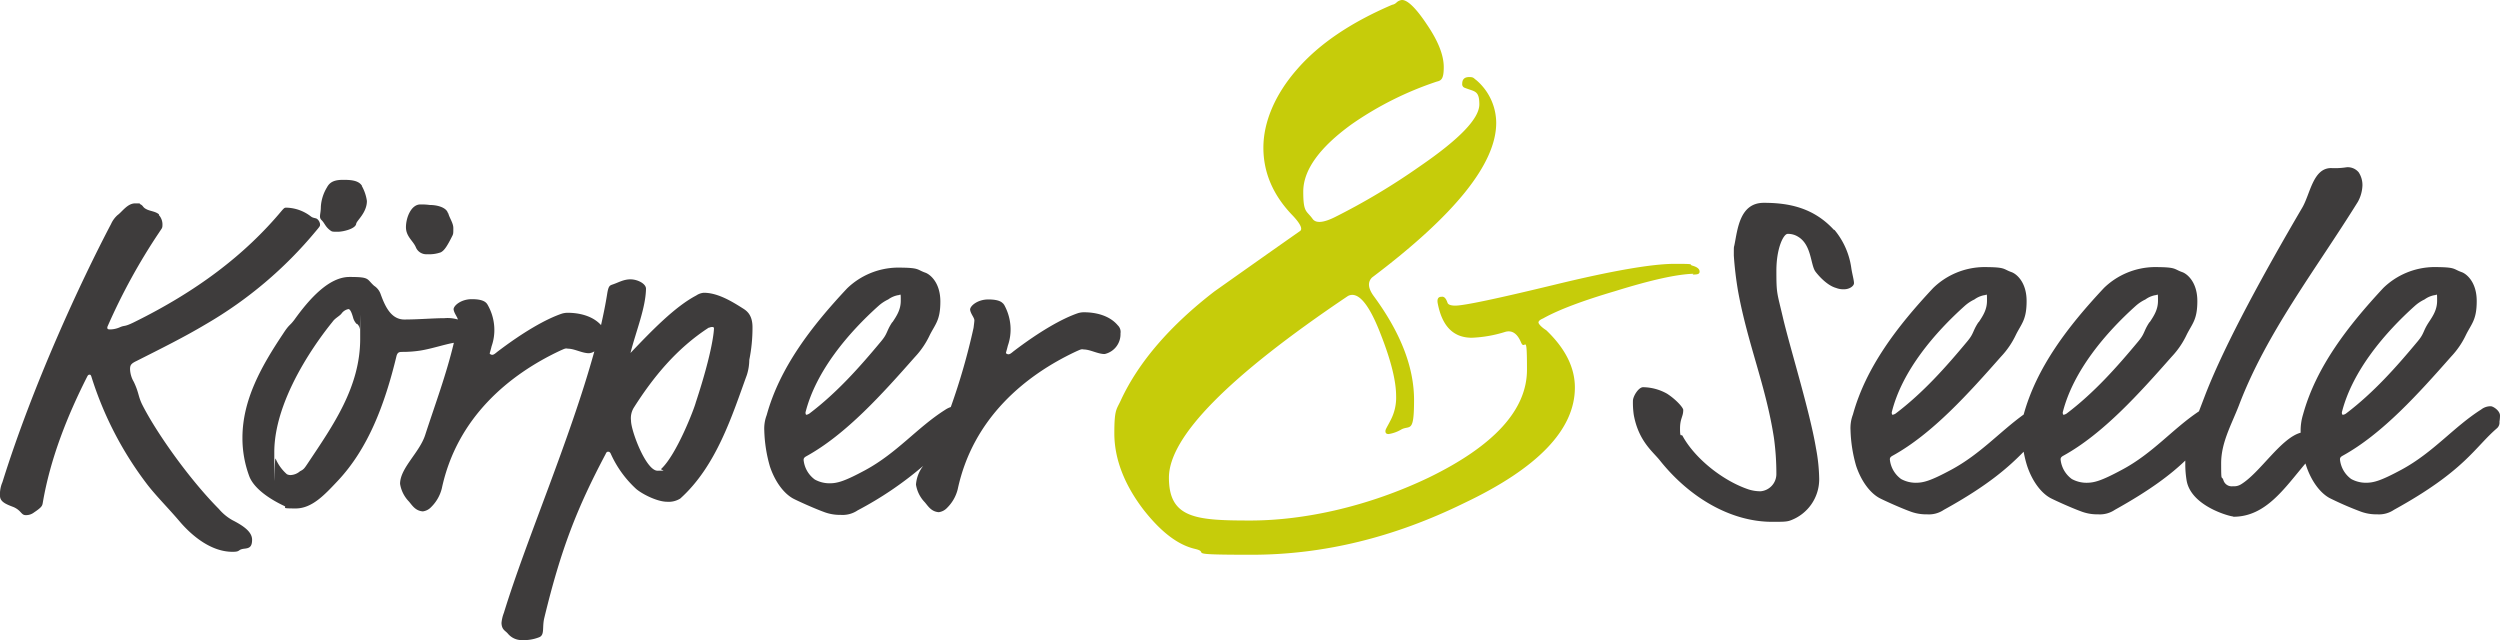
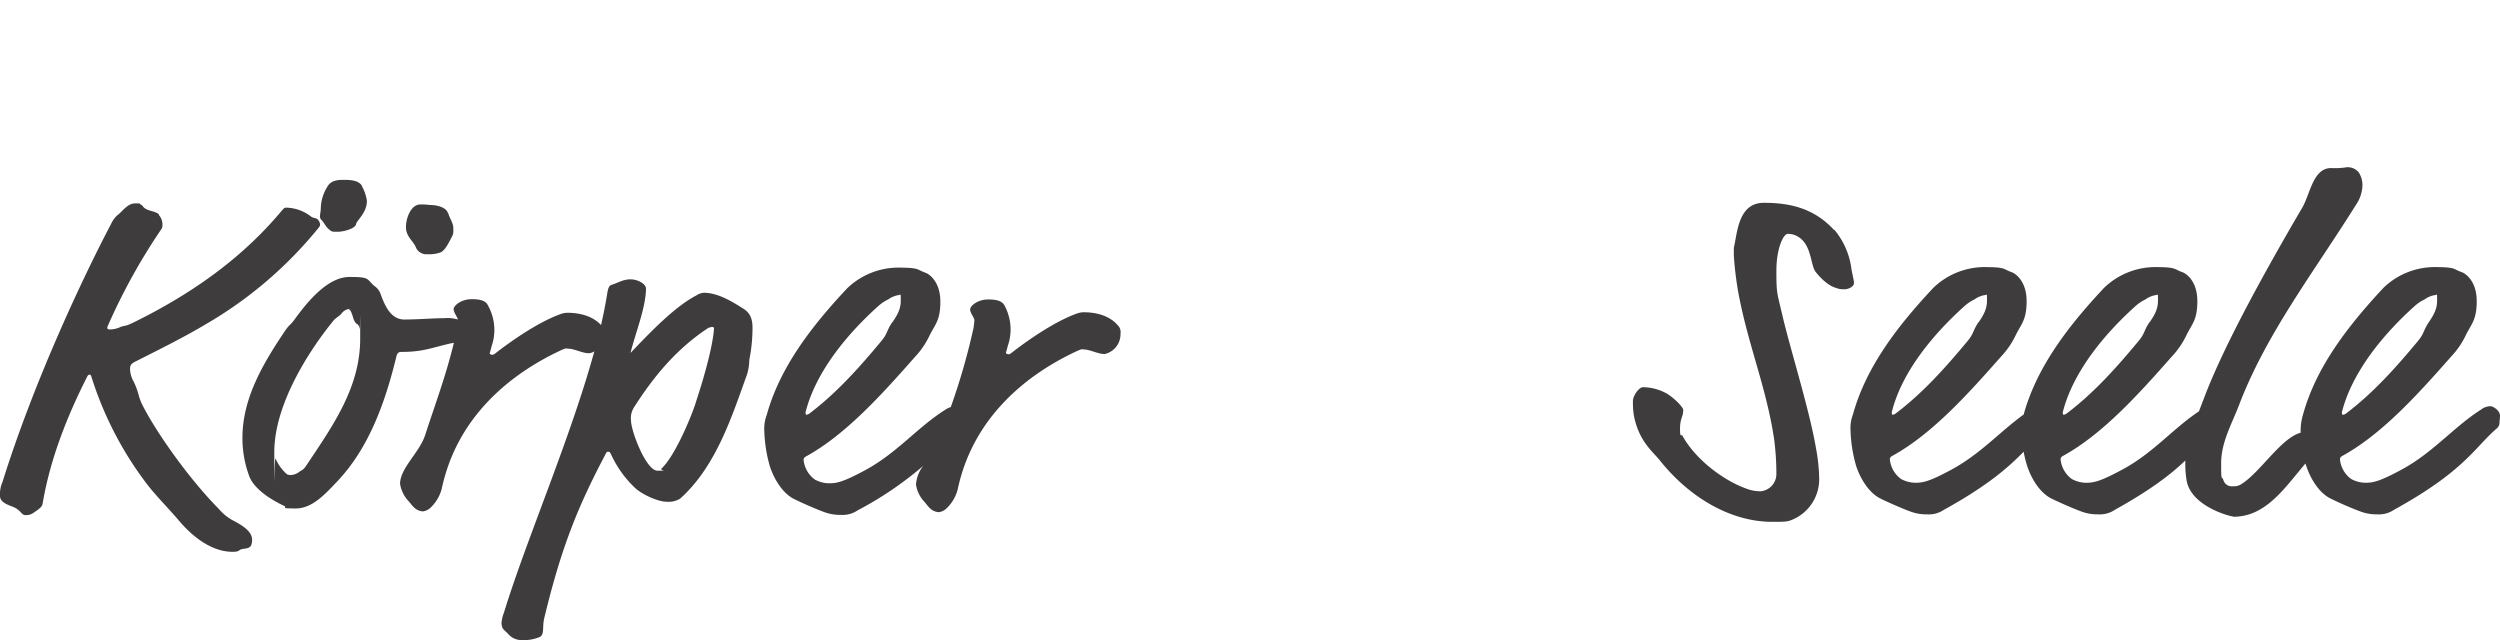
<svg xmlns="http://www.w3.org/2000/svg" width="610.364" height="156.282" viewBox="0 0 610.364 156.282">
  <g id="Physiotherapie-Koeln-Koerper-und-Seele__Logo" transform="translate(0)">
-     <path id="Pfad_513" data-name="Pfad 513" d="M605.786,110.938c-4.181.131-10.519,1.568-19.143,4.247-7.971,2.352-13.851,4.573-17.575,6.664-.784.327-1.111.653-1.111.98s.653,1.111,1.895,1.895c4.639,4.443,6.991,9.082,6.991,13.982q0,15.386-27.049,28.225c-17.053,8.363-34.3,12.61-51.876,12.61s-9.67-.457-13.851-1.437-8.363-4.181-12.675-9.735c-4.639-6.142-6.991-12.348-6.991-18.49s.588-5.75,1.7-8.3c4.312-9.147,11.891-17.967,22.737-26.33,6.926-4.9,13.851-9.8,20.842-14.7.784-.457.2-1.764-1.7-3.789-4.77-4.9-7.187-10.454-7.187-16.6s2.744-12.871,8.167-19.078c5.423-6.272,13.2-11.5,23.259-15.811a2.025,2.025,0,0,0,1.111-.588,2.264,2.264,0,0,1,1.307-.588c1.372,0,3.463,2.025,6.141,6.076,2.744,4.051,4.051,7.448,4.051,10.323s-.588,3.267-1.7,3.528a80.952,80.952,0,0,0-20.842,10.454c-7.84,5.684-11.76,11.172-11.76,16.4s.784,4.573,2.287,6.664c.784,1.111,2.613.98,5.488-.457a162.488,162.488,0,0,0,20.646-12.348c9.735-6.664,14.57-11.7,14.57-15.158s-1.176-3.071-3.594-4.051a.906.906,0,0,1-.588-.98c0-1.111.588-1.633,1.7-1.633s1.045.261,1.7.719a13.789,13.789,0,0,1,4.9,10.454c0,10-10.127,22.541-30.316,37.764q-1.666,1.666.392,4.508c6.534,8.886,9.866,17.314,9.866,25.415s-.98,6.142-3.005,7.122a8.741,8.741,0,0,1-3.2,1.176c-.588,0-.784-.261-.784-.719s.457-1.045,1.307-2.744A11.758,11.758,0,0,0,533.2,140.8c0-3.659-1.241-8.69-3.789-15.158-2.875-7.448-5.554-10.519-7.971-9.278q-43.709,29.4-43.709,44.363c0,9.931,6.6,10.454,19.862,10.454s28.878-3.463,43.513-10.454q24.011-11.662,24.043-26.33c0-9.8-.457-4.443-1.437-6.664-.915-2.221-2.221-3.071-3.855-2.613a31.058,31.058,0,0,1-8.167,1.437c-4.573,0-7.318-2.875-8.363-8.559-.131-.98.2-1.437.915-1.437.653-.131,1.111.327,1.5,1.437.131.457.784.719,1.895.719,2.156,0,10.192-1.7,24.24-5.1,13.982-3.4,23.782-5.1,29.336-5.1s3.2.131,4.378.457c1.111.327,1.7.784,1.7,1.437s-.588.719-1.7.719h0l.2-.2Z" transform="translate(-192.343 -44.1)" fill="#c6cc0a" />
    <path id="Pfad_514" data-name="Pfad 514" d="M495.875,121.888a18.539,18.539,0,0,1,4.116,9.343c.2,1.372.653,2.94.653,3.659s-1.111,1.5-2.417,1.5a4.832,4.832,0,0,1-1.96-.327c-2.156-.588-4.247-2.94-5.031-3.985-1.241-1.7-.915-6.6-4.312-8.559a4.554,4.554,0,0,0-2.483-.653c-.98,0-2.744,3.4-2.744,9.016s.131,5.161,1.568,11.3c1.7,7.318,6.6,23,8.1,32.014a43.139,43.139,0,0,1,.784,7.514,10.7,10.7,0,0,1-7.056,10.127c-.915.327-1.829.327-4.443.327-10.127,0-20.189-5.946-27.376-14.962-1.7-2.156-5.227-4.7-6.4-11.172a20.531,20.531,0,0,1-.2-3.4c0-1.111,1.372-3.332,2.483-3.332a12.244,12.244,0,0,1,5.815,1.568c2.156,1.372,3.985,3.4,3.985,3.985,0,1.7-.784,2.025-.784,4.573s.327,1.111.653,1.829c2.94,5.358,9.67,10.846,16.072,13a9.786,9.786,0,0,0,2.94.457,4.224,4.224,0,0,0,3.855-4.247,64.248,64.248,0,0,0-.588-8.755c-1.96-12.74-6.4-22.933-8.755-35.8a85.084,85.084,0,0,1-1.045-8.755c0-2.156,0-1.96.131-2.483.784-3.789,1.241-10.388,7.187-10.388s12.087,1.111,17.118,6.6h.131ZM293.008,139.921a12.394,12.394,0,0,1,1.7,5.554,11.9,11.9,0,0,1-.653,4.7c-.327,1.372-.457,1.568-.457,1.829.588.457.915.327,1.829-.457,6.272-4.77,11.76-7.971,15.811-9.343a4.974,4.974,0,0,1,1.372-.2c3.2,0,6.4.915,8.3,3.2a2.2,2.2,0,0,1,.653,1.96A4.955,4.955,0,0,1,317.7,152.2c-1.7,0-3.528-1.111-5.1-1.111-.588-.131-.784,0-1.829.457-12.414,5.815-25.219,16.269-28.944,33.648a9.628,9.628,0,0,1-2.613,4.573,3.365,3.365,0,0,1-2.025,1.045c-1.829-.131-2.613-1.5-3.4-2.417a7.977,7.977,0,0,1-2.156-4.312,8.369,8.369,0,0,1,1.764-4.573A86.058,86.058,0,0,1,257.4,190.36a6.528,6.528,0,0,1-4.116,1.111,11.006,11.006,0,0,1-4.312-.784c-2.483-.915-6.468-2.744-7.318-3.2-2.287-1.241-4.443-4.116-5.684-7.84a34.828,34.828,0,0,1-1.372-8.755,9.244,9.244,0,0,1,.588-3.789c3.2-11.63,10.911-21.626,19.6-30.9A18.076,18.076,0,0,1,267,131.1c5.619,0,4.7.457,6.926,1.241,1.241.457,3.659,2.483,3.659,7.056s-1.241,5.488-2.613,8.232a20.473,20.473,0,0,1-3.659,5.358c-7.84,8.886-16.726,18.817-26.461,24.174-.588.327-.653.588-.653.915a6.73,6.73,0,0,0,2.744,4.77,7.471,7.471,0,0,0,3.528.915c1.96,0,3.659-.457,8.755-3.2,7.84-4.247,12.675-10.388,19.47-14.7a5.812,5.812,0,0,1,1.437-.719A160.1,160.1,0,0,0,285.69,145.8c.131-1.045.2-1.568.2-1.829,0-.653-.915-1.568-1.045-2.613,0-.915,1.829-2.483,4.443-2.483s3.4.653,3.789,1.241h0v-.2Zm-27.114,4.508c1.045-1.568,2.025-3.071,2.025-5.227s0-1.372-.653-1.372a5.917,5.917,0,0,0-2.417,1.045,9.856,9.856,0,0,0-2.287,1.5c-7.383,6.6-15.354,15.942-17.9,26.069,0,.457.131.588.2.588a1.811,1.811,0,0,0,.784-.327c6.73-5.1,12.283-11.368,17.445-17.575,1.7-2.025,1.241-2.417,2.744-4.7h0Zm-44.82,1.307c-7.971,5.162-13.655,12.218-18.229,19.4a4.9,4.9,0,0,0-.784,3.332c0,2.483,3.659,12.218,6.468,12.218s.588-.131.915-.457c3.789-3.528,8.1-14.831,8.428-16.2,4.247-12.871,4.443-17.771,4.443-18.1s-.327-.327-.457-.327a1.764,1.764,0,0,0-.784.2h0ZM205.72,136c0,4.769-2.417,10.519-3.789,15.942,5.227-5.488,10.846-11.3,16.073-14.047a3.84,3.84,0,0,1,1.829-.653c3.332,0,6.73,2.025,9.6,3.855,1.045.653,2.287,1.7,2.287,4.573a39.6,39.6,0,0,1-.784,7.971,12.478,12.478,0,0,1-.588,3.659c-3.528,9.67-7.383,22.214-16.269,30.185a5.325,5.325,0,0,1-3.2.784c-2.613,0-6.6-2.156-7.775-3.332a26.185,26.185,0,0,1-5.946-8.3c-.131-.327-.327-.588-.653-.588s-.457.131-.653.588c-7.056,13.328-10.911,23.259-14.962,39.985-.588,2.417.2,4.247-1.372,4.769a10.164,10.164,0,0,1-3.985.653,4.386,4.386,0,0,1-3.528-1.568c-.653-.784-1.5-.915-1.568-2.613a8.991,8.991,0,0,1,.588-2.483c5.488-17.9,16.138-42.272,22.083-63.833a2.816,2.816,0,0,1-1.307.457c-1.7,0-3.528-1.111-5.161-1.111-.588-.131-.784,0-1.829.457C172.4,157.17,159.593,167.623,155.869,185a9.628,9.628,0,0,1-2.613,4.573,3.365,3.365,0,0,1-2.025,1.045c-1.829-.131-2.613-1.5-3.4-2.417a7.978,7.978,0,0,1-2.156-4.312c0-3.855,4.77-7.644,6.142-11.956,2.417-7.448,5.161-14.766,6.991-22.475-2.287.392-5.358,1.437-8.167,1.895a28.711,28.711,0,0,1-4.443.327c-.784,0-1.111.131-1.372.915-2.94,12.218-7.056,22.8-14.374,30.577-3.2,3.4-6.272,6.73-10.258,6.73s-2.025-.2-2.744-.588c-4.312-2.025-7.514-4.573-8.559-7.187a26.7,26.7,0,0,1-1.7-9.474c0-9.343,4.7-17.575,9.931-25.415,1.568-2.417,1.568-1.829,2.744-3.4,3.659-5.1,8.428-10.454,13.459-10.454s4.116.457,6.011,2.156a3.962,3.962,0,0,1,1.568,1.96c1.045,2.875,2.483,6.272,5.815,6.272s7.187-.327,9.8-.327a8.784,8.784,0,0,1,3.267.327c-.131-.653-.915-1.5-1.045-2.483,0-.915,1.829-2.483,4.443-2.483s3.4.653,3.789,1.241a12.394,12.394,0,0,1,1.7,5.554,11.894,11.894,0,0,1-.653,4.7c-.327,1.372-.457,1.568-.457,1.829.588.457.915.327,1.829-.457,6.272-4.769,11.76-7.971,15.811-9.343a4.974,4.974,0,0,1,1.372-.2c3.071,0,6.207.849,8.167,3.005.588-2.613,1.111-5.161,1.5-7.644.327-2.025.653-2.025,1.372-2.287,1.372-.457,2.613-1.241,4.312-1.241s3.789,1.045,3.789,2.287h0Zm-70.628,8.886a3.647,3.647,0,0,1-.915-1.7c-.2-.653-.588-1.96-1.111-1.96a2.725,2.725,0,0,0-1.7,1.111c-.457.588-1.568,1.111-2.156,1.96-.327.457-14.243,16.857-14.243,31.884s0,.784.327,1.568a10.581,10.581,0,0,0,2.744,3.789,1.88,1.88,0,0,0,1.045.2,3.692,3.692,0,0,0,2.156-.915c.915-.457,1.045-.653,1.96-2.025,6.142-9.212,12.74-18.555,12.74-30.316s0-1.829-.131-2.417a1.726,1.726,0,0,0-.653-1.241h-.065Zm22.345-27.114c.2,1.045,1.241,2.417,1.241,3.659s0,1.372-.2,1.829c-1.241,2.483-1.96,3.659-2.875,4.116a8.565,8.565,0,0,1-3.332.457,2.742,2.742,0,0,1-2.744-1.7c-.653-1.568-2.417-2.613-2.417-4.9s1.241-5.554,3.528-5.554a15.5,15.5,0,0,1,2.287.131c1.96,0,4.116.653,4.443,2.025h.065Zm-21.1-6.6a10.474,10.474,0,0,1,1.241,3.659c0,2.875-2.483,4.769-2.613,5.554-.131,1.241-3.2,1.96-4.443,1.96s-1.372,0-1.7-.2c-1.372-.915-1.5-1.829-2.287-2.613s-.2-1.372-.2-3.332a10.254,10.254,0,0,1,1.5-4.7c.784-1.5,2.156-1.829,3.985-1.829s3.789.131,4.573,1.5h0ZM86.875,118.36a3.47,3.47,0,0,1,.784,2.417c0,.719-.2.784-.784,1.7A147.556,147.556,0,0,0,74.2,145.605c0,.457,0,.588.784.588a6.273,6.273,0,0,0,2.417-.588c1.111-.457.915,0,3.2-1.111,15.288-7.514,27.114-16.4,36.261-27.376.588-.653.653-.653,1.111-.653a10.163,10.163,0,0,1,5.946,2.156c.588.457,1.241.327,1.568.653a1.939,1.939,0,0,1,.653,1.241c0,.457,0,.457-1.045,1.7a100.065,100.065,0,0,1-26.788,22.671c-5.358,3.2-10.911,5.946-16.987,9.016-1.372.653-1.568,1.045-1.568,2.025A6.572,6.572,0,0,0,80.668,159c1.241,2.613,1.045,3.4,1.96,5.357,3.2,6.468,11.3,18.1,18.817,25.677a12.026,12.026,0,0,0,3.332,2.744c2.94,1.5,4.769,2.94,4.769,4.769s-.784,2.025-1.7,2.156c-2.025.2-.915.784-3.071.784-5.684,0-10.519-4.573-13-7.514-2.613-3.071-5.488-5.946-7.644-8.69a85.3,85.3,0,0,1-13.786-26.461c-.131-.457-.261-.588-.457-.588-.327,0-.457.2-.588.457-4.9,9.67-9.016,20.058-10.846,30.773-.131.784-.2,1.111-2.156,2.417a3.171,3.171,0,0,1-2.025.653c-1.111,0-1.045-1.111-2.94-1.96-1.7-.653-3.332-1.241-3.332-2.744a7.342,7.342,0,0,1,.588-3.332c7.514-24.043,19.143-49,26.526-63.049a6.471,6.471,0,0,1,1.568-2.156c1.111-.784,2.417-2.875,4.312-2.875s.784,0,1.241.2c.915.457.457.784,1.829,1.372.784.327,2.025.457,2.744,1.111h0v.261Zm506.35,73.5c-.784,0-10.258-2.483-11.368-8.755a24.207,24.207,0,0,1-.327-3.855v-1.045c-3.4,3.267-8.363,7.122-17.183,12.022a6.528,6.528,0,0,1-4.116,1.111,11.006,11.006,0,0,1-4.312-.784c-2.483-.915-6.468-2.744-7.318-3.2-2.287-1.241-4.443-4.116-5.684-7.84a26.882,26.882,0,0,1-.849-3.463c-3.594,3.659-8.559,8.167-19.47,14.178a6.528,6.528,0,0,1-4.116,1.111,11.006,11.006,0,0,1-4.312-.784c-2.483-.915-6.468-2.744-7.318-3.2-2.287-1.241-4.443-4.116-5.684-7.84a34.828,34.828,0,0,1-1.372-8.755,9.243,9.243,0,0,1,.588-3.789c3.2-11.63,10.911-21.626,19.6-30.9a18.076,18.076,0,0,1,12.218-5.1c5.619,0,4.7.457,6.926,1.241,1.241.457,3.659,2.483,3.659,7.056s-1.241,5.488-2.613,8.232a20.473,20.473,0,0,1-3.659,5.357c-7.84,8.886-16.726,18.817-26.461,24.174-.588.327-.653.588-.653.915a6.73,6.73,0,0,0,2.744,4.769,7.471,7.471,0,0,0,3.528.915c1.96,0,3.659-.457,8.755-3.2,7.122-3.855,11.76-9.212,17.641-13.459,3.2-11.63,10.911-21.626,19.6-30.9a18.076,18.076,0,0,1,12.218-5.1c5.619,0,4.7.457,6.926,1.241,1.241.457,3.659,2.483,3.659,7.056s-1.241,5.488-2.613,8.232a20.474,20.474,0,0,1-3.659,5.358c-7.84,8.886-16.726,18.817-26.461,24.174-.588.327-.653.588-.653.915a6.73,6.73,0,0,0,2.744,4.77,7.471,7.471,0,0,0,3.528.915c1.96,0,3.659-.457,8.755-3.2,7.579-4.051,12.283-9.931,18.751-14.243l1.5-3.92c4.9-12.74,15.027-30.969,23.717-45.8,1.96-3.332,2.613-9.67,7.056-9.67a18.343,18.343,0,0,0,3.789-.2,3.469,3.469,0,0,1,2.94,1.241,5.688,5.688,0,0,1,.915,3.2,8.938,8.938,0,0,1-1.111,3.985c-10.388,16.726-22.345,32.014-29.074,49.786-1.829,4.7-4.312,9.016-4.312,14.047s.131,2.744.588,4.247a2.109,2.109,0,0,0,2.287,1.372,3.22,3.22,0,0,0,1.96-.457c4.639-2.809,9.735-11.3,14.57-12.61v-.653a13.4,13.4,0,0,1,.588-3.789c3.2-11.63,10.976-21.626,19.6-30.9a18.076,18.076,0,0,1,12.218-5.1c5.619,0,4.7.457,6.926,1.241,1.241.457,3.659,2.483,3.659,7.056s-1.241,5.488-2.613,8.232a20.475,20.475,0,0,1-3.659,5.358c-7.84,8.886-16.726,18.817-26.461,24.174-.588.327-.653.588-.653.915a6.73,6.73,0,0,0,2.744,4.769,7.471,7.471,0,0,0,3.528.915c1.96,0,3.659-.457,8.755-3.2,7.84-4.247,12.675-10.388,19.47-14.7a3.726,3.726,0,0,1,2.287-.784c.653,0,2.287,1.111,2.287,2.287a9.5,9.5,0,0,1-.131,1.5,1.848,1.848,0,0,1-.588,1.568c-5.488,4.7-7.84,10.388-25.154,19.927a6.528,6.528,0,0,1-4.116,1.111,11.006,11.006,0,0,1-4.312-.784,79.087,79.087,0,0,1-7.318-3.2c-2.287-1.241-4.443-4.116-5.684-7.84l-.2-.588c-5.1,6.011-9.67,13-17.575,13h-.065ZM572.84,144.429c1.045-1.568,2.025-3.071,2.025-5.227s0-1.372-.653-1.372a5.918,5.918,0,0,0-2.417,1.045,9.857,9.857,0,0,0-2.287,1.5c-7.383,6.6-15.354,15.942-17.9,26.069,0,.457.131.588.2.588a1.811,1.811,0,0,0,.784-.327c6.73-5.1,12.283-11.368,17.445-17.575,1.7-2.025,1.241-2.417,2.744-4.7h.065Zm-41.749,0c1.045-1.568,2.025-3.071,2.025-5.227s0-1.372-.653-1.372a5.918,5.918,0,0,0-2.417,1.045,9.854,9.854,0,0,0-2.287,1.5c-7.383,6.6-15.419,15.942-17.9,26.069,0,.457.131.588.2.588a1.811,1.811,0,0,0,.784-.327c6.73-5.1,12.283-11.368,17.445-17.575,1.7-2.025,1.241-2.417,2.744-4.7h.065Zm109.894,0c1.045-1.568,2.025-3.071,2.025-5.227s0-1.372-.653-1.372a5.917,5.917,0,0,0-2.417,1.045,9.855,9.855,0,0,0-2.287,1.5c-7.383,6.6-15.354,15.942-17.9,26.069,0,.457.131.588.261.588a1.552,1.552,0,0,0,.784-.327c6.729-5.1,12.283-11.368,17.445-17.575,1.7-2.025,1.241-2.417,2.744-4.7h0Z" transform="translate(-48 -65.765)" fill="#3e3c3c" />
  </g>
</svg>